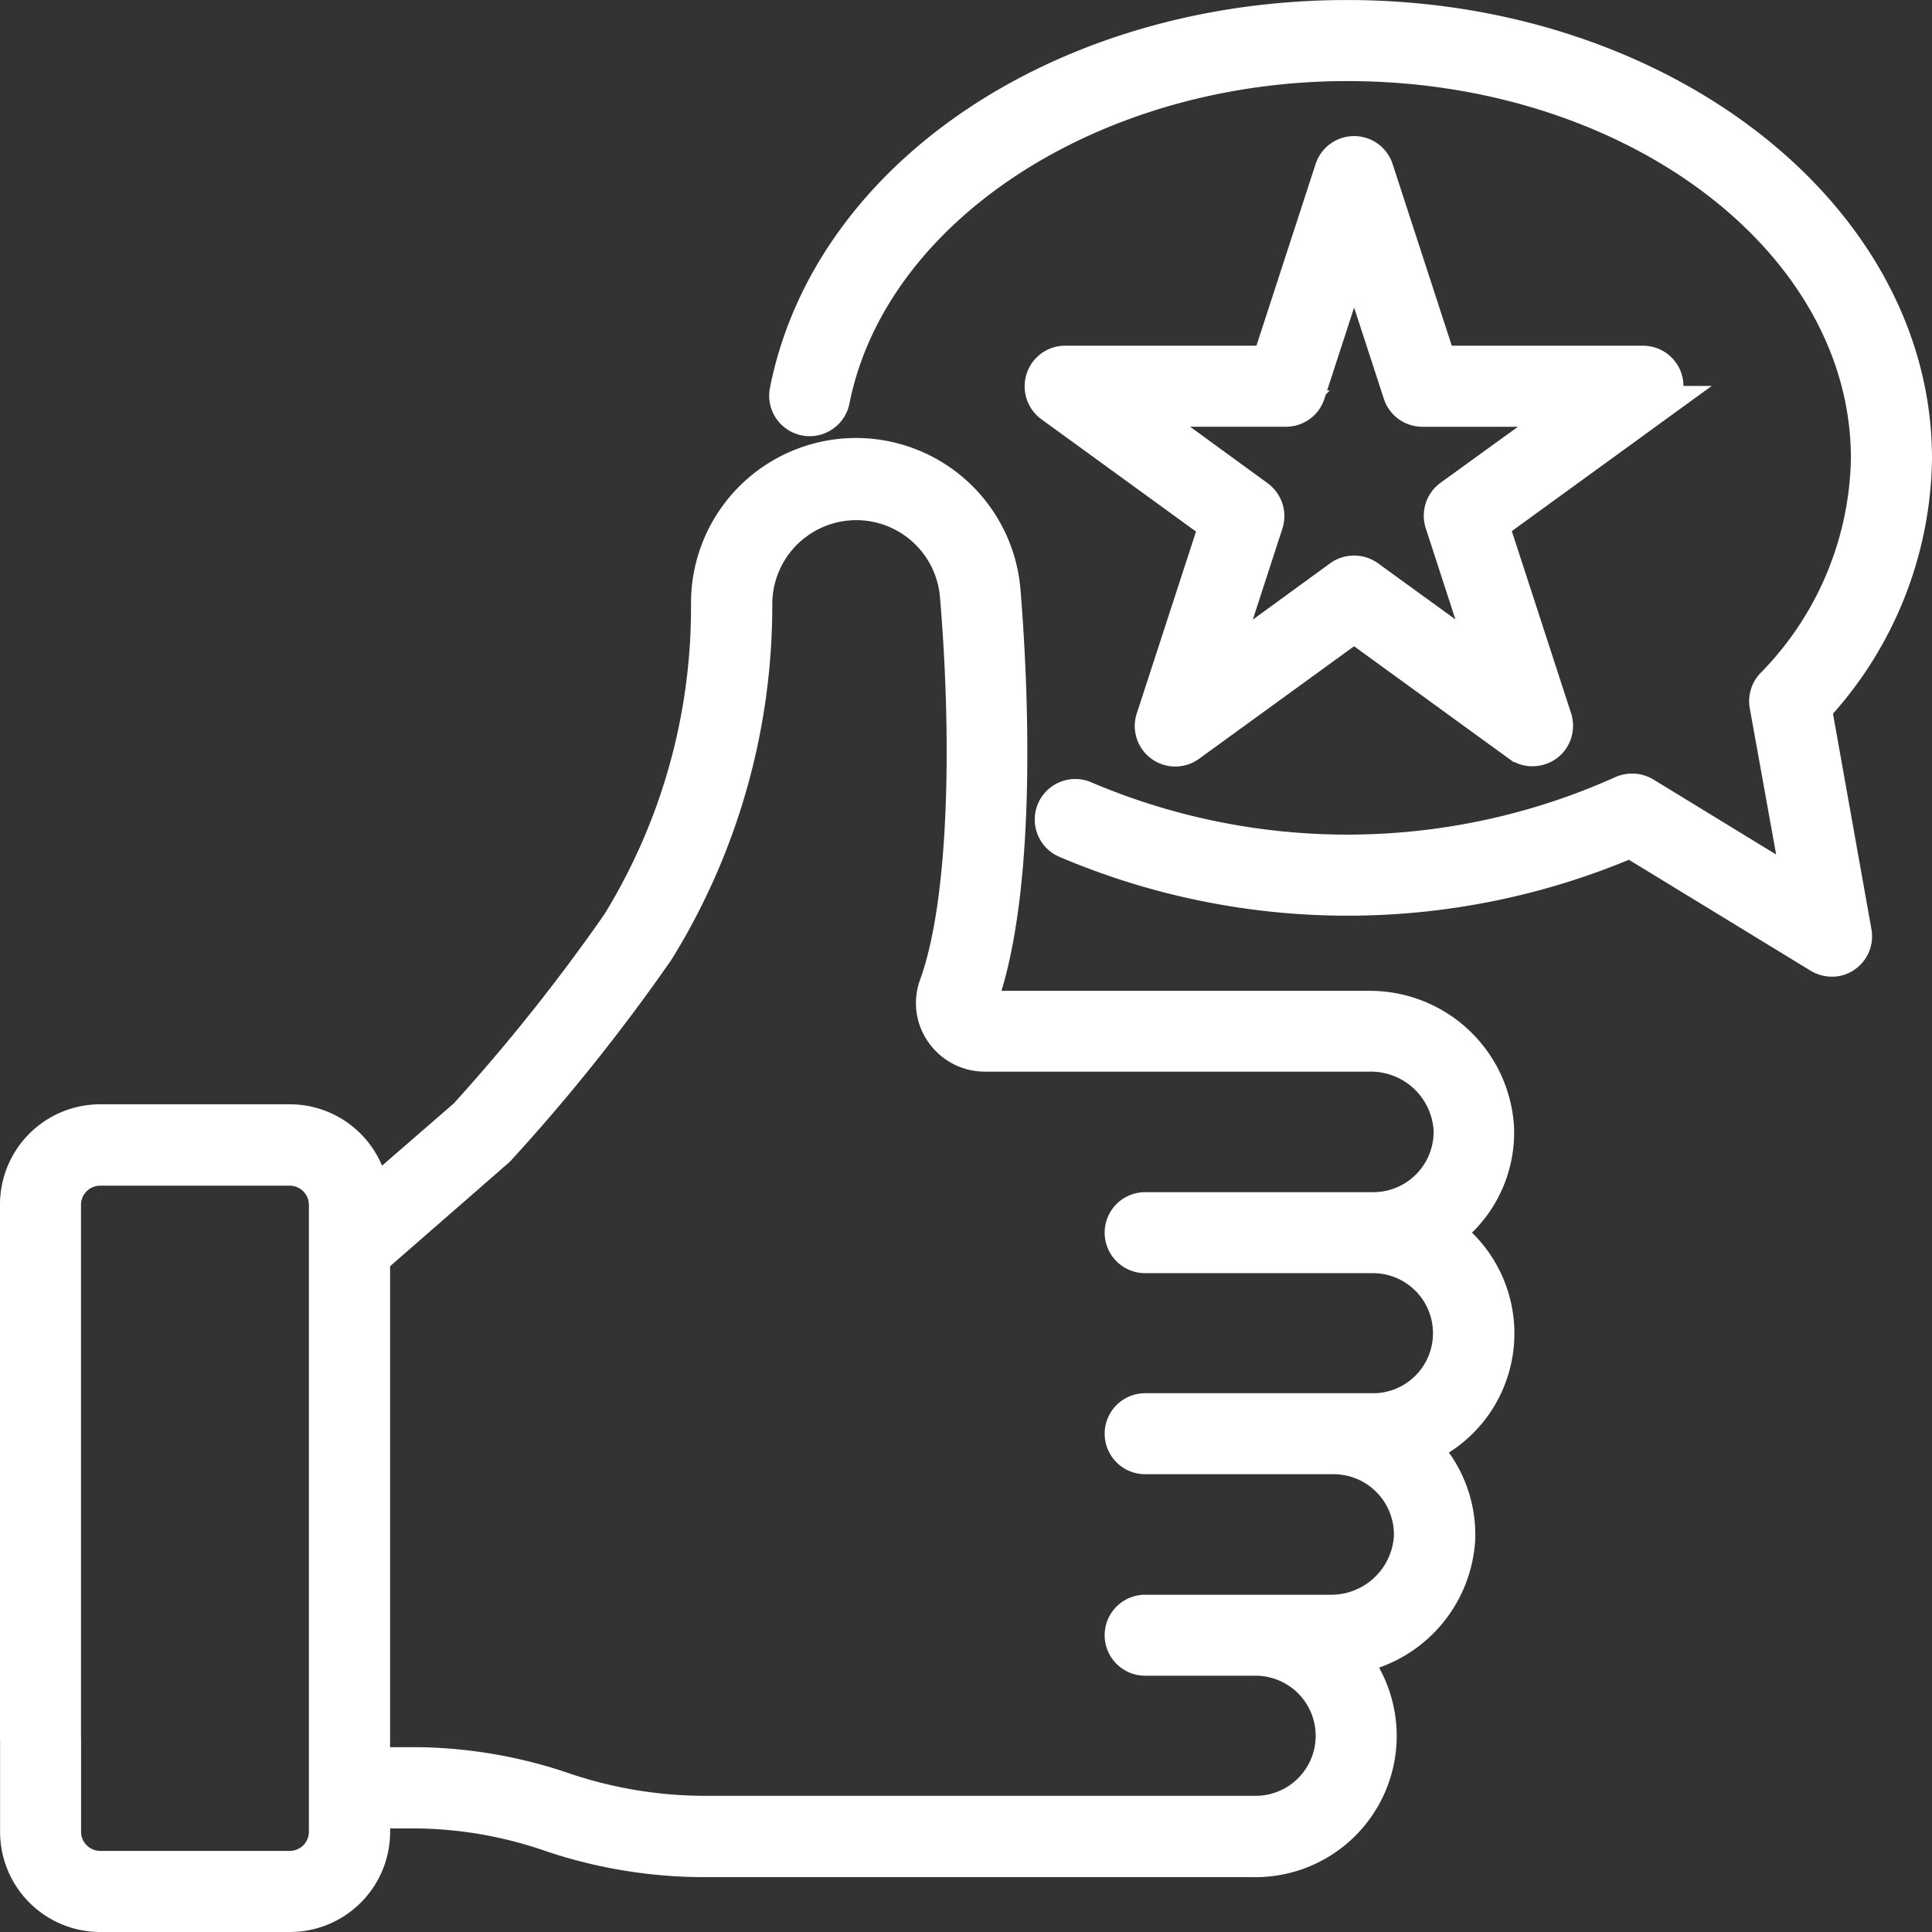
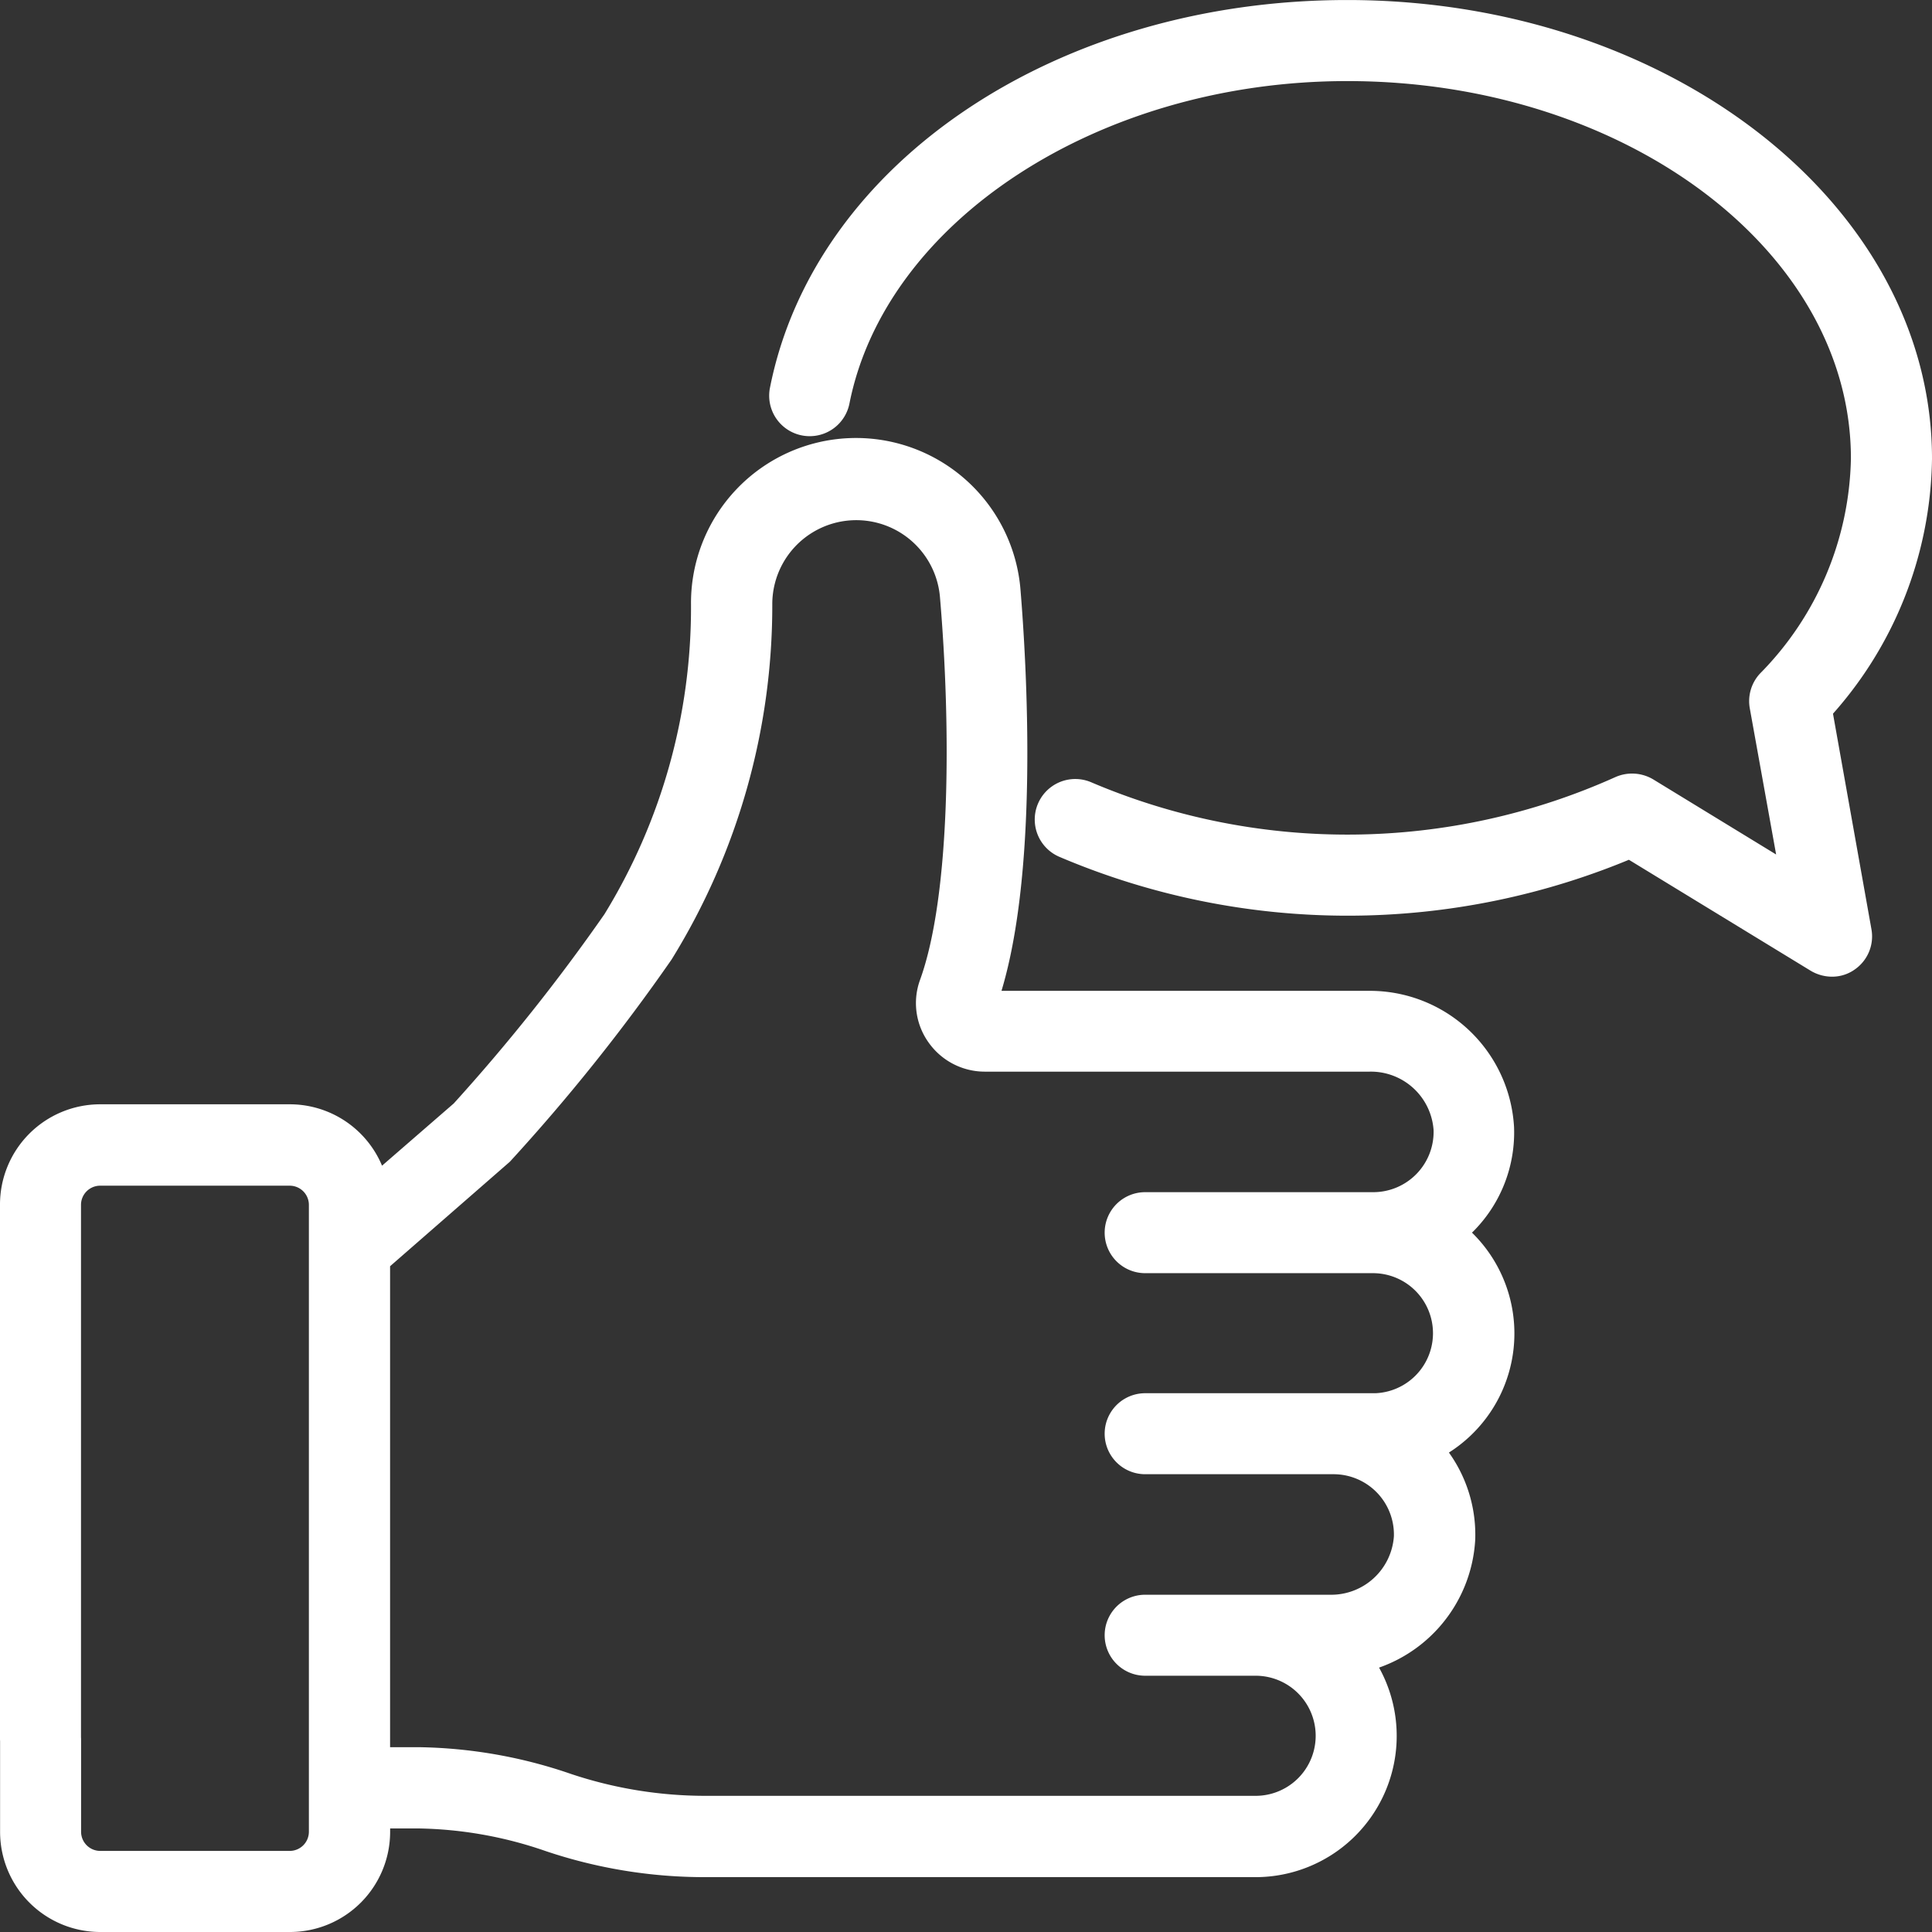
<svg xmlns="http://www.w3.org/2000/svg" width="69.171" height="69.171" viewBox="0 0 69.171 69.171">
  <rect x="0" y="0" width="69.171" height="69.171" fill="#333333" stroke="none" />
  <g id="satisfaits" transform="translate(-0.6 -0.6)">
    <path id="Tracé_267" data-name="Tracé 267" d="M52.287,43.718a4.913,4.913,0,0,0,.631-.534,4.364,4.364,0,0,0,1.24-3.207A4.519,4.519,0,0,0,49.6,35.712H35.838a.2.2,0,0,1-.192-.267c1.561-4.318,1.037-12.324.844-14.675a5.258,5.258,0,0,0-10.5.46,21.631,21.631,0,0,1-3.207,11.447A68.384,68.384,0,0,1,17.3,39.56l-3.4,2.95a2.932,2.932,0,0,0-2.918-2.736h-6.8A2.938,2.938,0,0,0,1.25,42.713V61.856c0,.438,1.6.438,1.6,0V42.724a1.337,1.337,0,0,1,1.336-1.336h6.787a1.337,1.337,0,0,1,1.336,1.336V65.169a1.337,1.337,0,0,1-1.336,1.336H4.189a1.337,1.337,0,0,1-1.336-1.336V61.856c0-.438-1.6-.438-1.6,0v3.313a2.938,2.938,0,0,0,2.939,2.939h6.787a2.938,2.938,0,0,0,2.939-2.939V64.4h1.646a15.181,15.181,0,0,1,4.778.844,17.169,17.169,0,0,0,5.5.9H45.553a4.406,4.406,0,0,0,3.356-7.257,4.51,4.51,0,0,0,3.859-4.211,4.407,4.407,0,0,0-1.24-3.207l-.075-.075a4.4,4.4,0,0,0,.834-7.674Zm-2.533,6.4H41.6a.8.8,0,1,0,0,1.6h6.755a2.811,2.811,0,0,1,2.8,2.9,2.9,2.9,0,0,1-2.95,2.715H41.6a.8.8,0,0,0,0,1.6h3.955a2.8,2.8,0,0,1,0,5.6H25.844a15.853,15.853,0,0,1-4.991-.812,16.778,16.778,0,0,0-5.28-.93H13.916V44.626L18.4,40.714a67.8,67.8,0,0,0,5.7-7.129,23.436,23.436,0,0,0,3.5-12.356,3.657,3.657,0,0,1,7.3-.331c.4,4.671.406,10.806-.748,13.991a1.775,1.775,0,0,0,.224,1.646,1.814,1.814,0,0,0,1.486.77H49.626a2.9,2.9,0,0,1,2.95,2.715,2.811,2.811,0,0,1-2.8,2.9H41.6a.8.8,0,1,0,0,1.6h8.155a2.8,2.8,0,0,1,0,5.6Z" transform="translate(0 1.013)" fill="#fff" stroke="#fff" stroke-width="1.3" />
-     <path id="Tracé_268" data-name="Tracé 268" d="M57.823,13.87a.8.8,0,0,0-.759-.556H49.743L47.477,6.356a.8.8,0,0,0-1.518,0l-2.266,6.958H36.371a.792.792,0,0,0-.759.556.807.807,0,0,0,.289.9l5.921,4.3-2.266,6.958a.8.8,0,0,0,1.229.9l5.932-4.307,5.921,4.3a.769.769,0,0,0,.47.15.845.845,0,0,0,.47-.15.807.807,0,0,0,.289-.9L51.6,19.054l5.921-4.3a.786.786,0,0,0,.3-.887ZM50.191,18.1a.807.807,0,0,0-.289.9l1.678,5.162-4.393-3.185a.814.814,0,0,0-.941,0l-4.393,3.2,1.678-5.162a.807.807,0,0,0-.289-.9l-4.393-3.2h5.43a.792.792,0,0,0,.759-.556L46.718,9.2,48.4,14.361a.8.8,0,0,0,.759.556h5.43Z" transform="translate(2.363 0.313)" fill="#fff" stroke="#fff" stroke-width="1.3" />
    <path id="Tracé_269" data-name="Tracé 269" d="M63.756,25.951a13.358,13.358,0,0,0,3.591-8.935c0-8.69-9.1-15.765-20.287-15.765-10.079,0-18.5,5.622-20.03,13.36a.8.8,0,1,0,1.571.31C29.97,8.037,37.9,2.853,47.061,2.853c10.3,0,18.683,6.349,18.683,14.162a11.894,11.894,0,0,1-3.431,8.145.8.8,0,0,0-.2.684l1.2,6.659-5.633-3.442a.827.827,0,0,0-.759-.043,24.034,24.034,0,0,1-19.271.192.8.8,0,1,0-.652,1.464A25.678,25.678,0,0,0,57.2,30.654L63.991,34.8a.848.848,0,0,0,.417.118.745.745,0,0,0,.449-.139.791.791,0,0,0,.331-.8Z" transform="translate(1.774)" fill="#fff" stroke="#fff" stroke-width="1.3" />
  </g>
</svg>